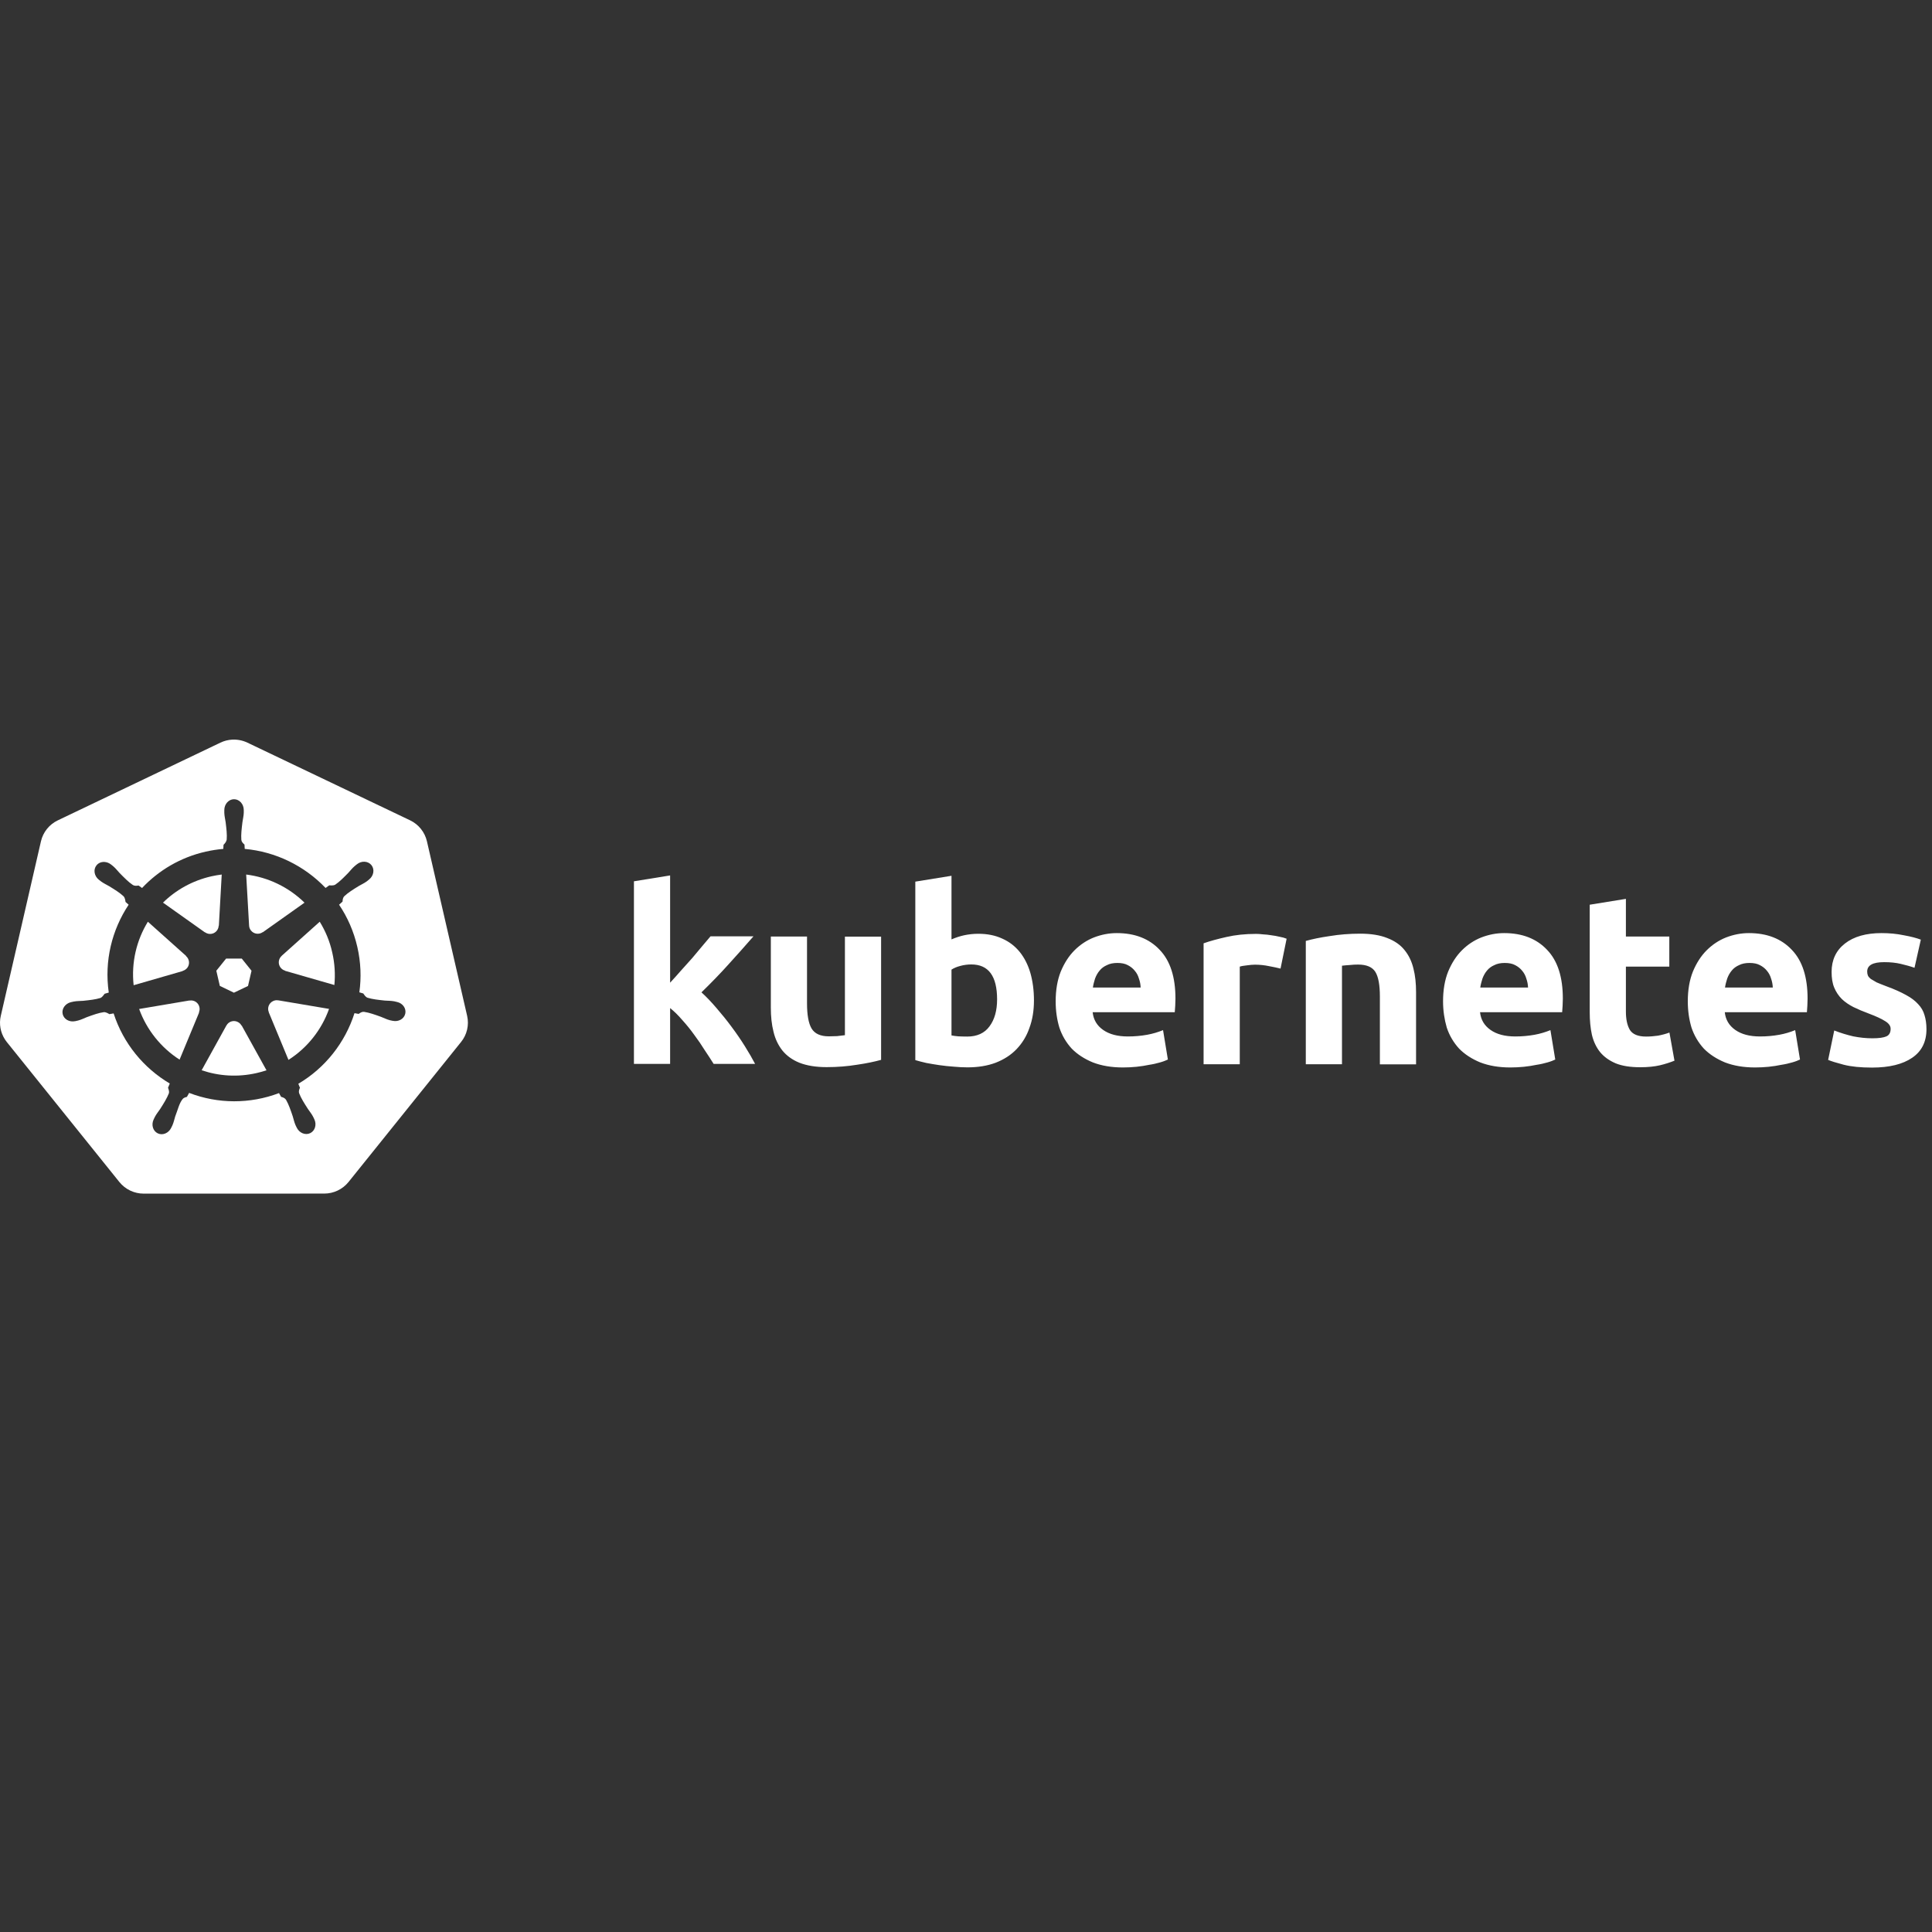
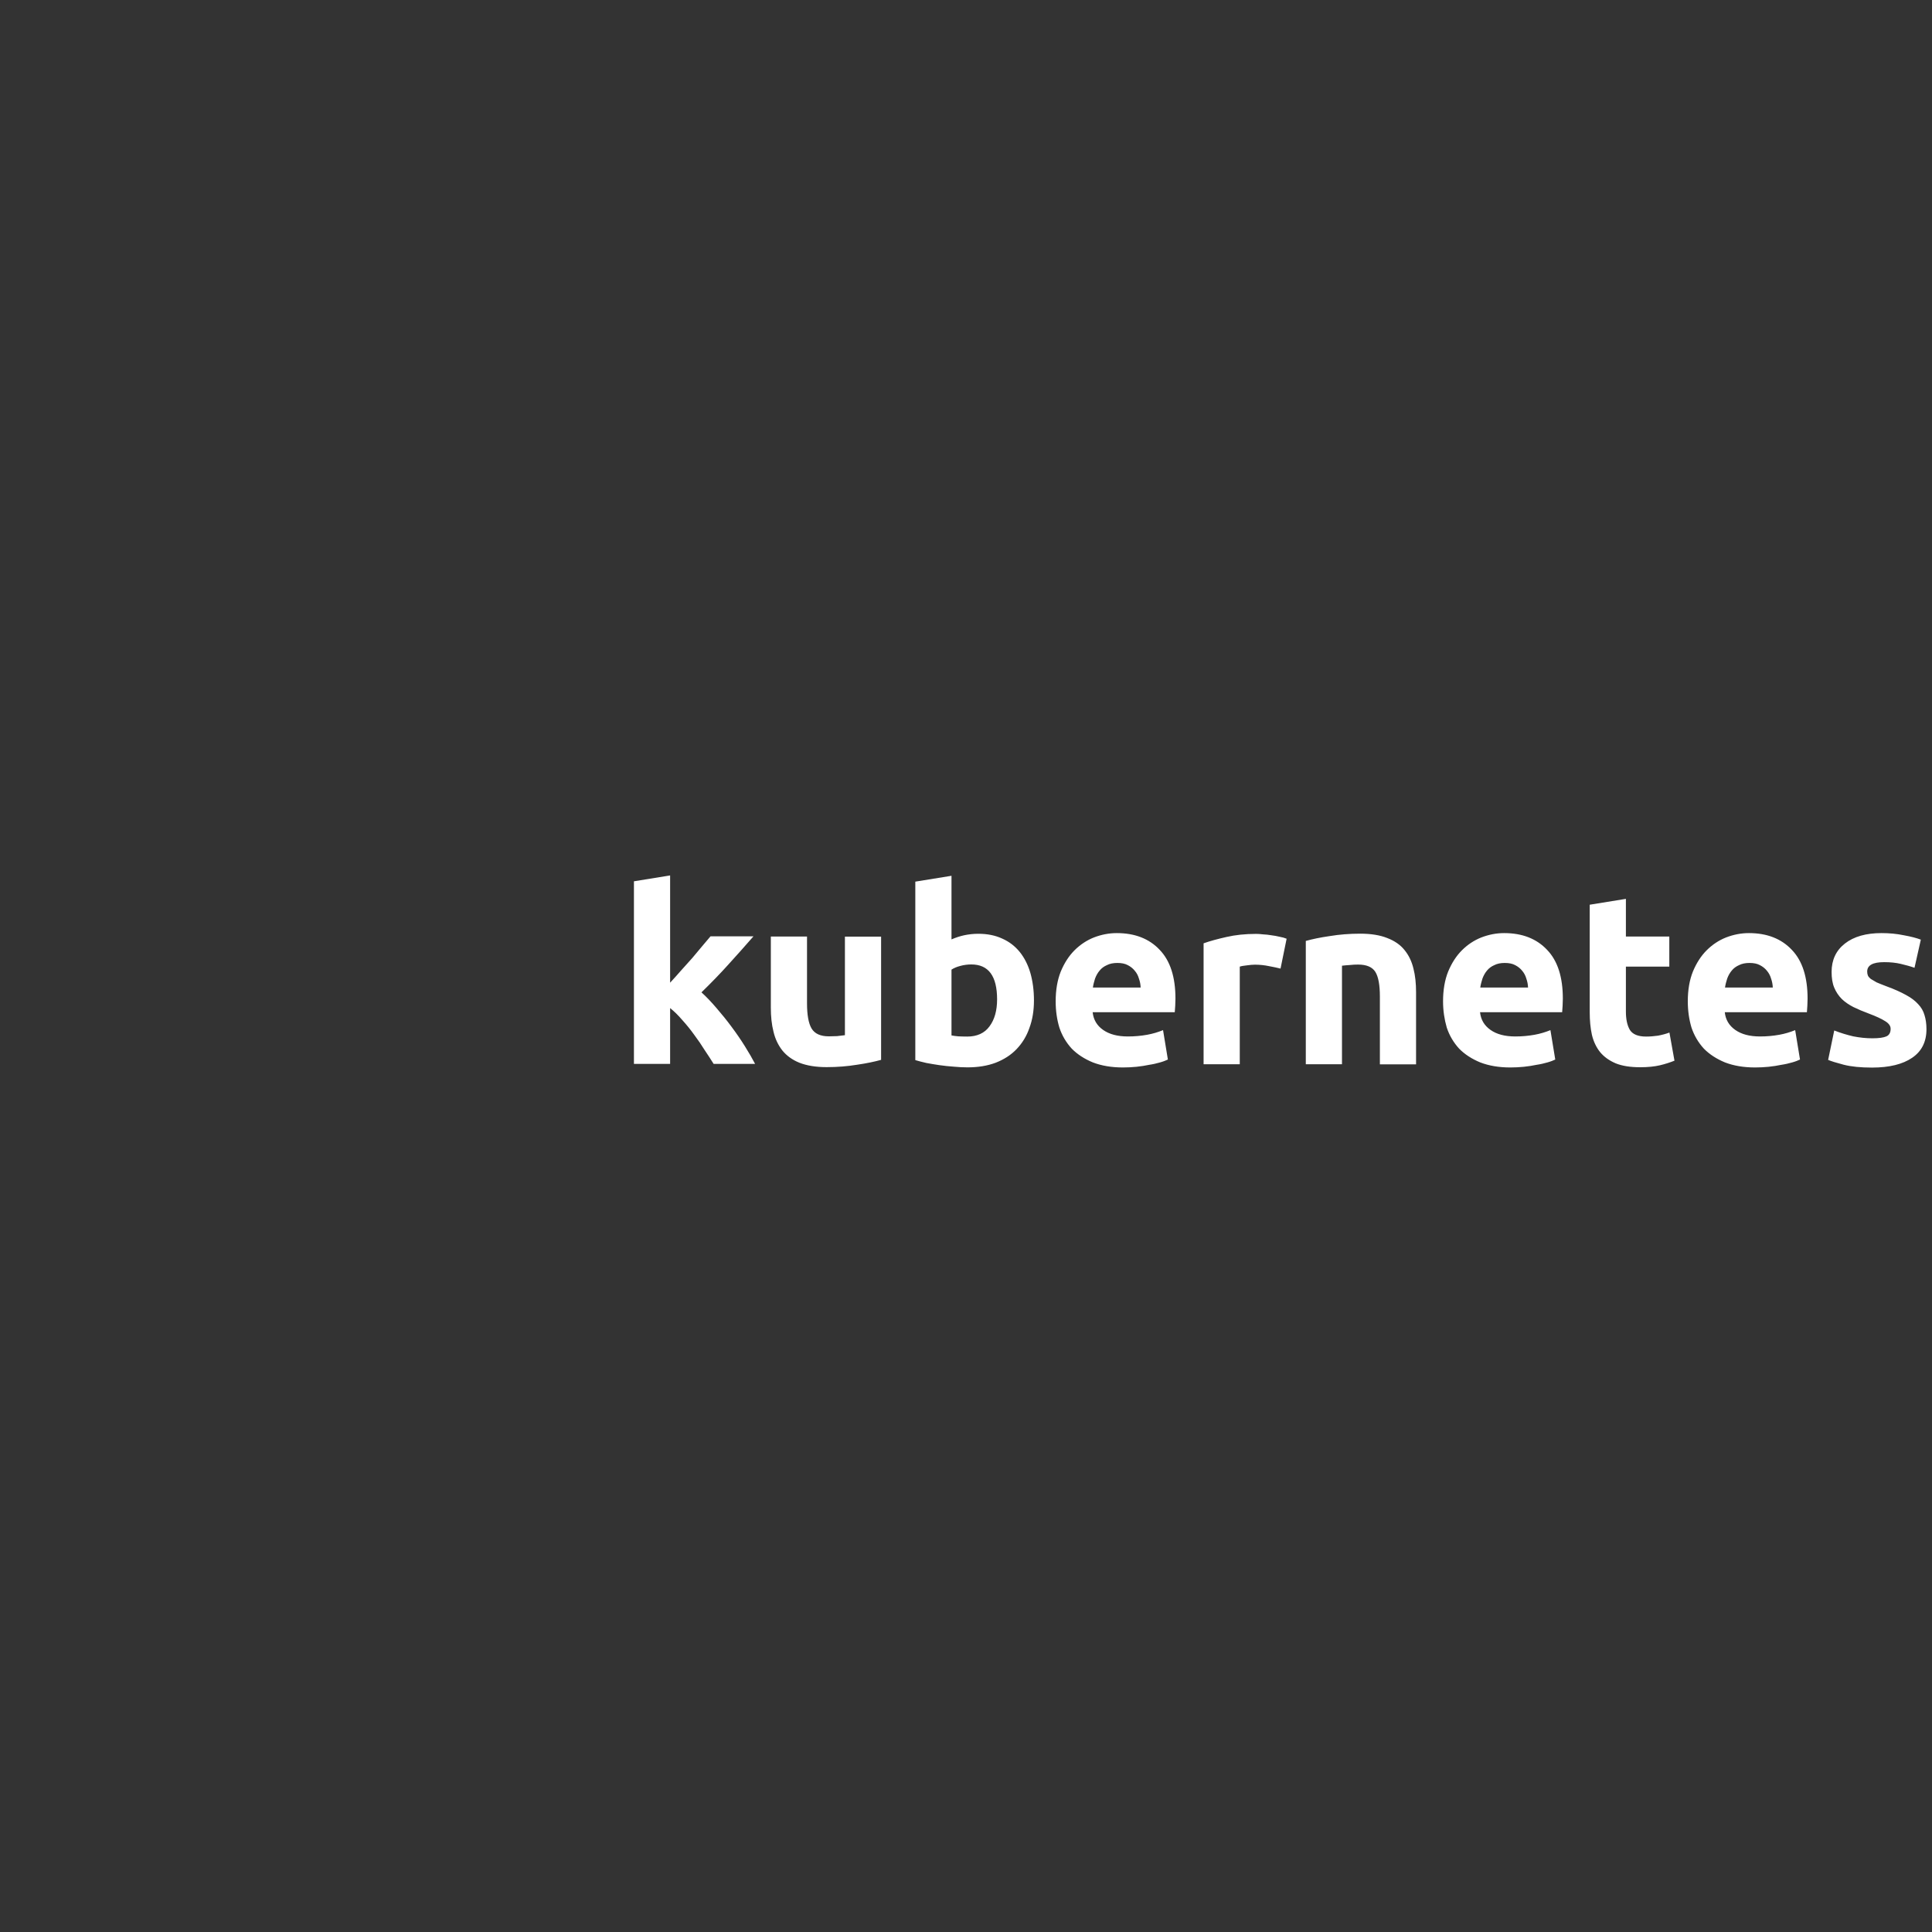
<svg xmlns="http://www.w3.org/2000/svg" width="128" height="128" viewBox="0 0 128 128" fill="none">
  <rect x="0" y="0" width="128" height="128" fill="#333333" stroke="none" />
-   <path d="M13.585 61.766C13.668 61.827 13.766 61.864 13.868 61.873C13.971 61.882 14.074 61.864 14.166 61.819C14.259 61.774 14.338 61.705 14.394 61.619C14.45 61.533 14.483 61.434 14.487 61.331L14.5 61.325L14.69 57.94C14.461 57.969 14.232 58.007 14.001 58.059C12.744 58.346 11.653 58.964 10.799 59.801L13.572 61.769L13.585 61.766ZM13.211 66.723C13.179 66.58 13.093 66.455 12.97 66.374C12.848 66.294 12.698 66.264 12.554 66.291L12.548 66.285L9.218 66.848C9.719 68.23 10.661 69.409 11.897 70.204L13.189 67.087L13.179 67.074C13.224 66.967 13.24 66.845 13.211 66.723ZM12.104 64.323C12.216 64.291 12.319 64.227 12.4 64.13C12.59 63.892 12.558 63.547 12.329 63.347L12.332 63.334L9.797 61.067C9.047 62.291 8.69 63.76 8.854 65.273L12.1 64.336L12.104 64.323ZM14.564 65.318L15.498 65.769L16.432 65.322L16.664 64.314L16.017 63.508H14.98L14.332 64.314L14.564 65.318ZM16.503 61.322C16.509 61.437 16.548 61.553 16.629 61.65C16.819 61.888 17.163 61.933 17.408 61.756L17.418 61.76L20.175 59.804C19.125 58.776 17.767 58.121 16.31 57.94L16.503 61.322ZM18.439 66.278C18.32 66.254 18.196 66.271 18.088 66.326C17.811 66.459 17.691 66.787 17.811 67.064L17.807 67.07L19.112 70.22C20.368 69.418 21.308 68.224 21.801 66.842L18.442 66.275L18.439 66.278ZM16 67.947C15.946 67.843 15.859 67.76 15.746 67.705C15.615 67.64 15.463 67.629 15.323 67.674C15.184 67.719 15.067 67.817 14.999 67.947H14.996L13.36 70.906C14.493 71.293 15.743 71.38 16.999 71.093C17.224 71.042 17.443 70.98 17.656 70.91L16.013 67.943H16V67.947Z" fill="white" />
-   <path d="M30.949 67.302L28.285 55.737C28.216 55.437 28.079 55.156 27.886 54.916C27.693 54.675 27.449 54.482 27.171 54.349L16.391 49.202C16.079 49.054 15.737 48.986 15.393 49.002C15.119 49.015 14.852 49.083 14.604 49.202L3.827 54.352C3.549 54.484 3.304 54.678 3.111 54.919C2.918 55.159 2.782 55.44 2.713 55.74L0.052 67.306C-0.073 67.844 0.03 68.41 0.333 68.874C0.368 68.929 0.407 68.984 0.449 69.035L7.908 78.311C8.102 78.551 8.347 78.745 8.626 78.879C8.904 79.012 9.209 79.081 9.518 79.081L21.48 79.078C22.108 79.078 22.701 78.794 23.09 78.311L30.546 69.035C30.74 68.796 30.878 68.516 30.947 68.215C31.017 67.915 31.018 67.603 30.949 67.302ZM26.849 67.161C26.771 67.505 26.398 67.715 26.018 67.631H26.008C26.005 67.631 25.998 67.628 25.995 67.628C25.941 67.615 25.876 67.605 25.828 67.592C25.606 67.534 25.448 67.444 25.248 67.37C24.82 67.216 24.469 67.09 24.124 67.038C23.95 67.025 23.86 67.109 23.763 67.174C23.715 67.164 23.57 67.138 23.486 67.125C22.868 69.067 21.551 70.749 19.766 71.802C19.799 71.876 19.85 72.034 19.873 72.063C19.831 72.172 19.77 72.275 19.824 72.443C19.95 72.768 20.153 73.084 20.398 73.467C20.517 73.644 20.636 73.779 20.742 73.982C20.768 74.031 20.8 74.105 20.826 74.156C20.994 74.51 20.871 74.919 20.552 75.074C20.23 75.229 19.831 75.064 19.66 74.71C19.634 74.659 19.602 74.591 19.58 74.546C19.489 74.337 19.457 74.156 19.393 73.953C19.248 73.525 19.125 73.167 18.952 72.868C18.852 72.723 18.733 72.704 18.623 72.668C18.604 72.633 18.526 72.494 18.485 72.42C16.566 73.148 14.445 73.144 12.53 72.407L12.384 72.671C12.275 72.7 12.172 72.729 12.107 72.807C11.872 73.087 11.779 73.538 11.608 73.966C11.544 74.169 11.515 74.35 11.421 74.559C11.402 74.607 11.367 74.671 11.341 74.723C11.17 75.077 10.771 75.242 10.452 75.087C10.133 74.932 10.011 74.527 10.178 74.169C10.204 74.118 10.236 74.043 10.262 73.995C10.368 73.792 10.491 73.657 10.607 73.48C10.851 73.097 11.064 72.755 11.19 72.43C11.222 72.324 11.174 72.175 11.132 72.066L11.248 71.786C9.531 70.768 8.175 69.148 7.528 67.141L7.247 67.19C7.173 67.148 7.022 67.048 6.877 67.058C6.532 67.106 6.178 67.235 5.753 67.389C5.553 67.467 5.396 67.554 5.173 67.612C5.128 67.625 5.061 67.638 5.006 67.65C5.003 67.65 4.996 67.654 4.993 67.654H4.983C4.6 67.737 4.23 67.528 4.152 67.183C4.075 66.839 4.317 66.491 4.697 66.397C4.7 66.397 4.703 66.394 4.706 66.394H4.713C4.768 66.381 4.835 66.362 4.883 66.356C5.109 66.314 5.289 66.323 5.502 66.307C5.953 66.259 6.326 66.22 6.658 66.117C6.764 66.075 6.864 65.93 6.935 65.837L7.206 65.76C6.903 63.663 7.415 61.605 8.523 59.94L8.317 59.756C8.304 59.676 8.288 59.489 8.188 59.383C7.933 59.144 7.615 58.948 7.228 58.71C7.045 58.603 6.877 58.532 6.694 58.397C6.655 58.368 6.603 58.323 6.558 58.291C6.555 58.288 6.552 58.288 6.549 58.285C6.239 58.036 6.169 57.611 6.391 57.334C6.516 57.176 6.706 57.099 6.906 57.106C7.061 57.112 7.218 57.167 7.357 57.276C7.402 57.312 7.46 57.357 7.502 57.392C7.676 57.541 7.782 57.689 7.927 57.843C8.246 58.165 8.507 58.436 8.797 58.629C8.948 58.716 9.064 58.681 9.18 58.668C9.219 58.694 9.341 58.784 9.412 58.832C10.51 57.666 11.953 56.803 13.628 56.423C14.017 56.336 14.407 56.275 14.794 56.242L14.81 55.969C14.897 55.885 14.993 55.766 15.019 55.634C15.048 55.286 15.003 54.912 14.948 54.465C14.919 54.255 14.868 54.078 14.861 53.853C14.858 53.804 14.861 53.74 14.861 53.688V53.669C14.861 53.273 15.151 52.951 15.505 52.951C15.863 52.951 16.15 53.273 16.15 53.669C16.15 53.724 16.153 53.801 16.15 53.853C16.14 54.081 16.092 54.255 16.063 54.465C16.008 54.916 15.963 55.289 15.989 55.634C16.014 55.808 16.114 55.875 16.198 55.956C16.201 56.004 16.207 56.159 16.214 56.242C18.266 56.426 20.169 57.363 21.57 58.829L21.815 58.655C21.899 58.661 22.082 58.684 22.208 58.613C22.498 58.42 22.759 58.149 23.077 57.827C23.222 57.672 23.329 57.524 23.503 57.376C23.541 57.341 23.602 57.296 23.647 57.26C23.957 57.012 24.388 57.041 24.61 57.318C24.833 57.595 24.762 58.024 24.453 58.268C24.407 58.304 24.353 58.352 24.311 58.384C24.127 58.52 23.957 58.59 23.776 58.697C23.39 58.935 23.071 59.132 22.817 59.37C22.697 59.499 22.707 59.618 22.694 59.734L22.465 59.94C23.023 60.768 23.438 61.708 23.673 62.732C23.908 63.75 23.944 64.768 23.808 65.744L24.069 65.821C24.118 65.889 24.211 66.05 24.346 66.101C24.678 66.204 25.052 66.243 25.503 66.291C25.715 66.307 25.895 66.298 26.121 66.34C26.176 66.349 26.253 66.372 26.308 66.385C26.685 66.468 26.929 66.816 26.849 67.161Z" fill="white" />
-   <path d="M21.183 61.067L18.665 63.322V63.328C18.588 63.396 18.53 63.483 18.498 63.581C18.467 63.679 18.462 63.783 18.485 63.884C18.508 63.984 18.557 64.076 18.628 64.151C18.699 64.225 18.788 64.279 18.887 64.307L18.89 64.32L22.153 65.26C22.221 64.555 22.179 63.827 22.011 63.099C21.847 62.359 21.56 61.679 21.183 61.067Z" fill="white" />
  <path d="M44.404 65.099C44.64 64.841 44.884 64.574 45.127 64.293C45.386 64.011 45.63 63.737 45.865 63.471C46.101 63.189 46.322 62.931 46.527 62.68C46.74 62.436 46.923 62.215 47.075 62.033H49.921C49.35 62.687 48.795 63.311 48.247 63.912C47.714 64.506 47.121 65.115 46.474 65.746C46.794 66.035 47.129 66.385 47.471 66.788C47.813 67.184 48.148 67.595 48.468 68.029C48.787 68.455 49.084 68.889 49.35 69.315C49.617 69.741 49.845 70.136 50.028 70.487H47.281C47.106 70.205 46.908 69.901 46.687 69.573C46.474 69.231 46.246 68.896 45.995 68.561C45.751 68.219 45.485 67.892 45.203 67.58C44.937 67.268 44.671 67.009 44.397 66.788V70.487H42V58.388L44.397 58V65.099M58.367 70.22C57.956 70.334 57.431 70.448 56.792 70.54C56.145 70.646 55.476 70.7 54.768 70.7C54.053 70.7 53.452 70.601 52.965 70.41C52.493 70.22 52.12 69.946 51.839 69.604C51.557 69.246 51.359 68.835 51.245 68.348C51.123 67.869 51.07 67.336 51.07 66.758V62.048H53.467V66.469C53.467 67.237 53.566 67.8 53.771 68.143C53.977 68.485 54.357 68.66 54.913 68.66C55.088 68.66 55.27 68.653 55.461 68.645C55.651 68.622 55.826 68.6 55.978 68.584V62.056H58.375V70.22M66.06 66.21C66.06 64.666 65.489 63.897 64.356 63.897C64.112 63.897 63.861 63.928 63.617 63.996C63.382 64.057 63.191 64.141 63.039 64.239V68.6C63.161 68.622 63.305 68.645 63.488 68.66C63.671 68.668 63.868 68.675 64.082 68.675C64.736 68.675 65.231 68.447 65.558 67.998C65.892 67.549 66.06 66.956 66.06 66.21ZM68.502 66.279C68.502 66.956 68.403 67.565 68.198 68.112C68.019 68.636 67.729 69.114 67.346 69.513C66.973 69.901 66.509 70.197 65.961 70.41C65.413 70.616 64.789 70.715 64.097 70.715C63.808 70.715 63.503 70.7 63.184 70.669C62.872 70.646 62.56 70.616 62.248 70.57C61.951 70.525 61.654 70.479 61.38 70.426C61.099 70.365 60.855 70.296 60.642 70.235V58.411L63.039 58.023V62.238C63.309 62.12 63.589 62.028 63.876 61.964C64.165 61.904 64.477 61.865 64.812 61.865C65.413 61.865 65.946 61.972 66.402 62.185C66.867 62.39 67.247 62.687 67.559 63.068C67.871 63.456 68.107 63.92 68.267 64.468C68.419 65.008 68.502 65.609 68.502 66.279ZM69.941 66.34C69.941 65.586 70.055 64.932 70.275 64.376C70.511 63.806 70.816 63.334 71.188 62.961C71.561 62.588 71.995 62.299 72.474 62.109C72.969 61.919 73.471 61.82 73.989 61.82C75.191 61.82 76.142 62.193 76.834 62.931C77.534 63.661 77.877 64.734 77.877 66.165C77.877 66.302 77.869 66.461 77.862 66.629C77.854 66.788 77.839 66.933 77.831 67.062H72.391C72.444 67.557 72.672 67.945 73.083 68.234C73.494 68.523 74.034 68.668 74.727 68.668C75.168 68.668 75.594 68.63 76.013 68.554C76.37 68.489 76.719 68.386 77.055 68.249L77.375 70.197C77.245 70.258 77.078 70.327 76.857 70.388C76.644 70.448 76.401 70.509 76.134 70.547C75.876 70.601 75.602 70.646 75.297 70.677C75.001 70.707 74.696 70.722 74.4 70.722C73.639 70.722 72.977 70.608 72.406 70.388C71.85 70.159 71.379 69.855 71.006 69.475C70.635 69.072 70.355 68.594 70.184 68.074C70.024 67.542 69.941 66.963 69.941 66.34ZM75.571 65.427C75.564 65.224 75.526 65.024 75.457 64.833C75.404 64.643 75.313 64.468 75.183 64.316C75.061 64.163 74.909 64.042 74.719 63.943C74.536 63.844 74.308 63.798 74.027 63.798C73.76 63.798 73.524 63.844 73.334 63.943C73.144 64.026 72.977 64.148 72.855 64.3C72.725 64.453 72.627 64.627 72.55 64.833C72.49 65.023 72.436 65.221 72.406 65.427H75.571ZM84.839 64.171C84.626 64.118 84.375 64.064 84.086 64.011C83.778 63.946 83.465 63.913 83.15 63.912C82.998 63.912 82.815 63.928 82.602 63.958C82.397 63.981 82.244 64.004 82.138 64.042V70.509H79.741V62.497C80.167 62.345 80.677 62.208 81.255 62.078C81.849 61.941 82.496 61.873 83.218 61.873C83.348 61.873 83.5 61.881 83.683 61.904C83.865 61.911 84.048 61.934 84.23 61.964C84.413 61.987 84.596 62.018 84.778 62.063C84.961 62.094 85.113 62.139 85.242 62.193L84.839 64.171ZM86.521 62.337C86.932 62.223 87.457 62.109 88.096 62.018C88.743 61.911 89.412 61.858 90.12 61.858C90.835 61.858 91.436 61.957 91.908 62.147C92.387 62.33 92.768 62.588 93.049 62.938C93.331 63.281 93.529 63.692 93.643 64.163C93.765 64.635 93.818 65.16 93.818 65.738V70.517H91.421V66.028C91.421 65.259 91.322 64.711 91.117 64.384C90.911 64.064 90.531 63.905 89.975 63.905C89.8 63.905 89.618 63.912 89.427 63.935C89.237 63.943 89.062 63.965 88.91 63.981V70.509H86.513V62.337M95.606 66.34C95.606 65.586 95.72 64.932 95.941 64.376C96.177 63.806 96.481 63.334 96.854 62.961C97.227 62.588 97.66 62.299 98.14 62.109C98.634 61.919 99.137 61.82 99.654 61.82C100.856 61.82 101.807 62.193 102.5 62.931C103.2 63.661 103.542 64.734 103.542 66.165C103.542 66.302 103.535 66.461 103.527 66.629C103.519 66.788 103.504 66.933 103.497 67.062H98.056C98.109 67.557 98.338 67.945 98.749 68.234C99.159 68.523 99.7 68.668 100.392 68.668C100.833 68.668 101.26 68.63 101.678 68.554C102.035 68.489 102.384 68.386 102.72 68.249L103.04 70.197C102.911 70.258 102.743 70.327 102.523 70.388C102.31 70.448 102.066 70.509 101.8 70.547C101.541 70.601 101.267 70.646 100.963 70.677C100.666 70.707 100.362 70.722 100.065 70.722C99.304 70.722 98.642 70.608 98.071 70.388C97.516 70.159 97.044 69.855 96.671 69.475C96.301 69.072 96.021 68.594 95.85 68.074C95.697 67.542 95.606 66.963 95.606 66.34ZM101.237 65.427C101.23 65.224 101.191 65.024 101.123 64.833C101.069 64.643 100.978 64.468 100.849 64.316C100.727 64.163 100.575 64.042 100.385 63.943C100.202 63.844 99.974 63.798 99.692 63.798C99.426 63.798 99.19 63.844 99 63.943C98.809 64.026 98.642 64.148 98.52 64.3C98.391 64.453 98.292 64.627 98.216 64.833C98.155 65.023 98.102 65.221 98.071 65.427H101.237ZM105.323 59.94L107.72 59.552V62.048H110.596V64.042H107.72V67.017C107.72 67.519 107.803 67.922 107.978 68.227C108.161 68.523 108.519 68.675 109.059 68.675C109.318 68.675 109.576 68.653 109.85 68.615C110.132 68.561 110.383 68.493 110.604 68.409L110.938 70.273C110.649 70.388 110.33 70.494 109.972 70.578C109.614 70.662 109.181 70.707 108.671 70.707C108.016 70.707 107.476 70.624 107.042 70.448C106.616 70.266 106.274 70.022 106.015 69.71C105.757 69.391 105.574 69.003 105.467 68.554C105.368 68.105 105.323 67.603 105.323 67.055V59.94ZM111.821 66.34C111.821 65.586 111.935 64.932 112.156 64.376C112.392 63.806 112.696 63.334 113.069 62.961C113.442 62.588 113.875 62.299 114.355 62.109C114.849 61.919 115.352 61.82 115.869 61.82C117.071 61.82 118.022 62.193 118.715 62.931C119.415 63.661 119.757 64.734 119.757 66.165C119.757 66.302 119.75 66.461 119.742 66.629C119.734 66.788 119.719 66.933 119.712 67.062H114.271C114.324 67.557 114.553 67.945 114.964 68.234C115.374 68.523 115.915 68.668 116.607 68.668C117.048 68.668 117.475 68.63 117.893 68.554C118.25 68.489 118.599 68.386 118.935 68.249L119.255 70.197C119.126 70.258 118.958 70.327 118.738 70.388C118.525 70.448 118.281 70.509 118.015 70.547C117.756 70.601 117.482 70.646 117.178 70.677C116.881 70.707 116.577 70.722 116.28 70.722C115.519 70.722 114.857 70.608 114.286 70.388C113.731 70.159 113.259 69.855 112.886 69.475C112.516 69.072 112.236 68.594 112.064 68.074C111.905 67.542 111.821 66.963 111.821 66.34ZM117.452 65.427C117.445 65.224 117.406 65.024 117.338 64.833C117.284 64.643 117.193 64.468 117.064 64.316C116.942 64.163 116.79 64.042 116.599 63.943C116.417 63.844 116.189 63.798 115.907 63.798C115.641 63.798 115.405 63.844 115.215 63.943C115.024 64.026 114.857 64.148 114.735 64.3C114.606 64.453 114.507 64.627 114.431 64.833C114.37 65.023 114.317 65.221 114.286 65.427H117.452ZM124.049 68.79C124.49 68.79 124.802 68.744 124.985 68.66C125.167 68.577 125.259 68.409 125.259 68.158C125.259 67.968 125.137 67.8 124.901 67.656C124.665 67.504 124.307 67.336 123.82 67.154C123.448 67.017 123.105 66.872 122.793 66.72C122.497 66.568 122.238 66.393 122.025 66.187C121.812 65.974 121.644 65.723 121.523 65.434C121.401 65.145 121.348 64.795 121.348 64.392C121.348 63.6 121.644 62.969 122.23 62.512C122.824 62.048 123.63 61.82 124.657 61.82C125.175 61.82 125.662 61.865 126.134 61.964C126.605 62.048 126.978 62.147 127.26 62.254L126.841 64.118C126.56 64.019 126.255 63.935 125.928 63.859C125.609 63.783 125.243 63.745 124.832 63.745C124.079 63.745 123.706 63.95 123.706 64.369C123.706 64.468 123.722 64.551 123.752 64.627C123.782 64.704 123.851 64.78 123.942 64.856C124.041 64.917 124.171 64.993 124.33 65.084C124.505 65.16 124.718 65.244 124.977 65.343C125.502 65.533 125.936 65.731 126.278 65.921C126.621 66.104 126.887 66.309 127.085 66.53C127.29 66.743 127.427 66.986 127.503 67.253C127.587 67.519 127.633 67.831 127.633 68.189C127.633 69.026 127.313 69.657 126.682 70.083C126.058 70.509 125.175 70.73 124.026 70.73C123.273 70.73 122.649 70.669 122.146 70.54C121.652 70.41 121.309 70.304 121.119 70.22L121.523 68.272C121.933 68.432 122.352 68.561 122.778 68.66C123.204 68.744 123.63 68.79 124.049 68.79Z" fill="white" />
</svg>